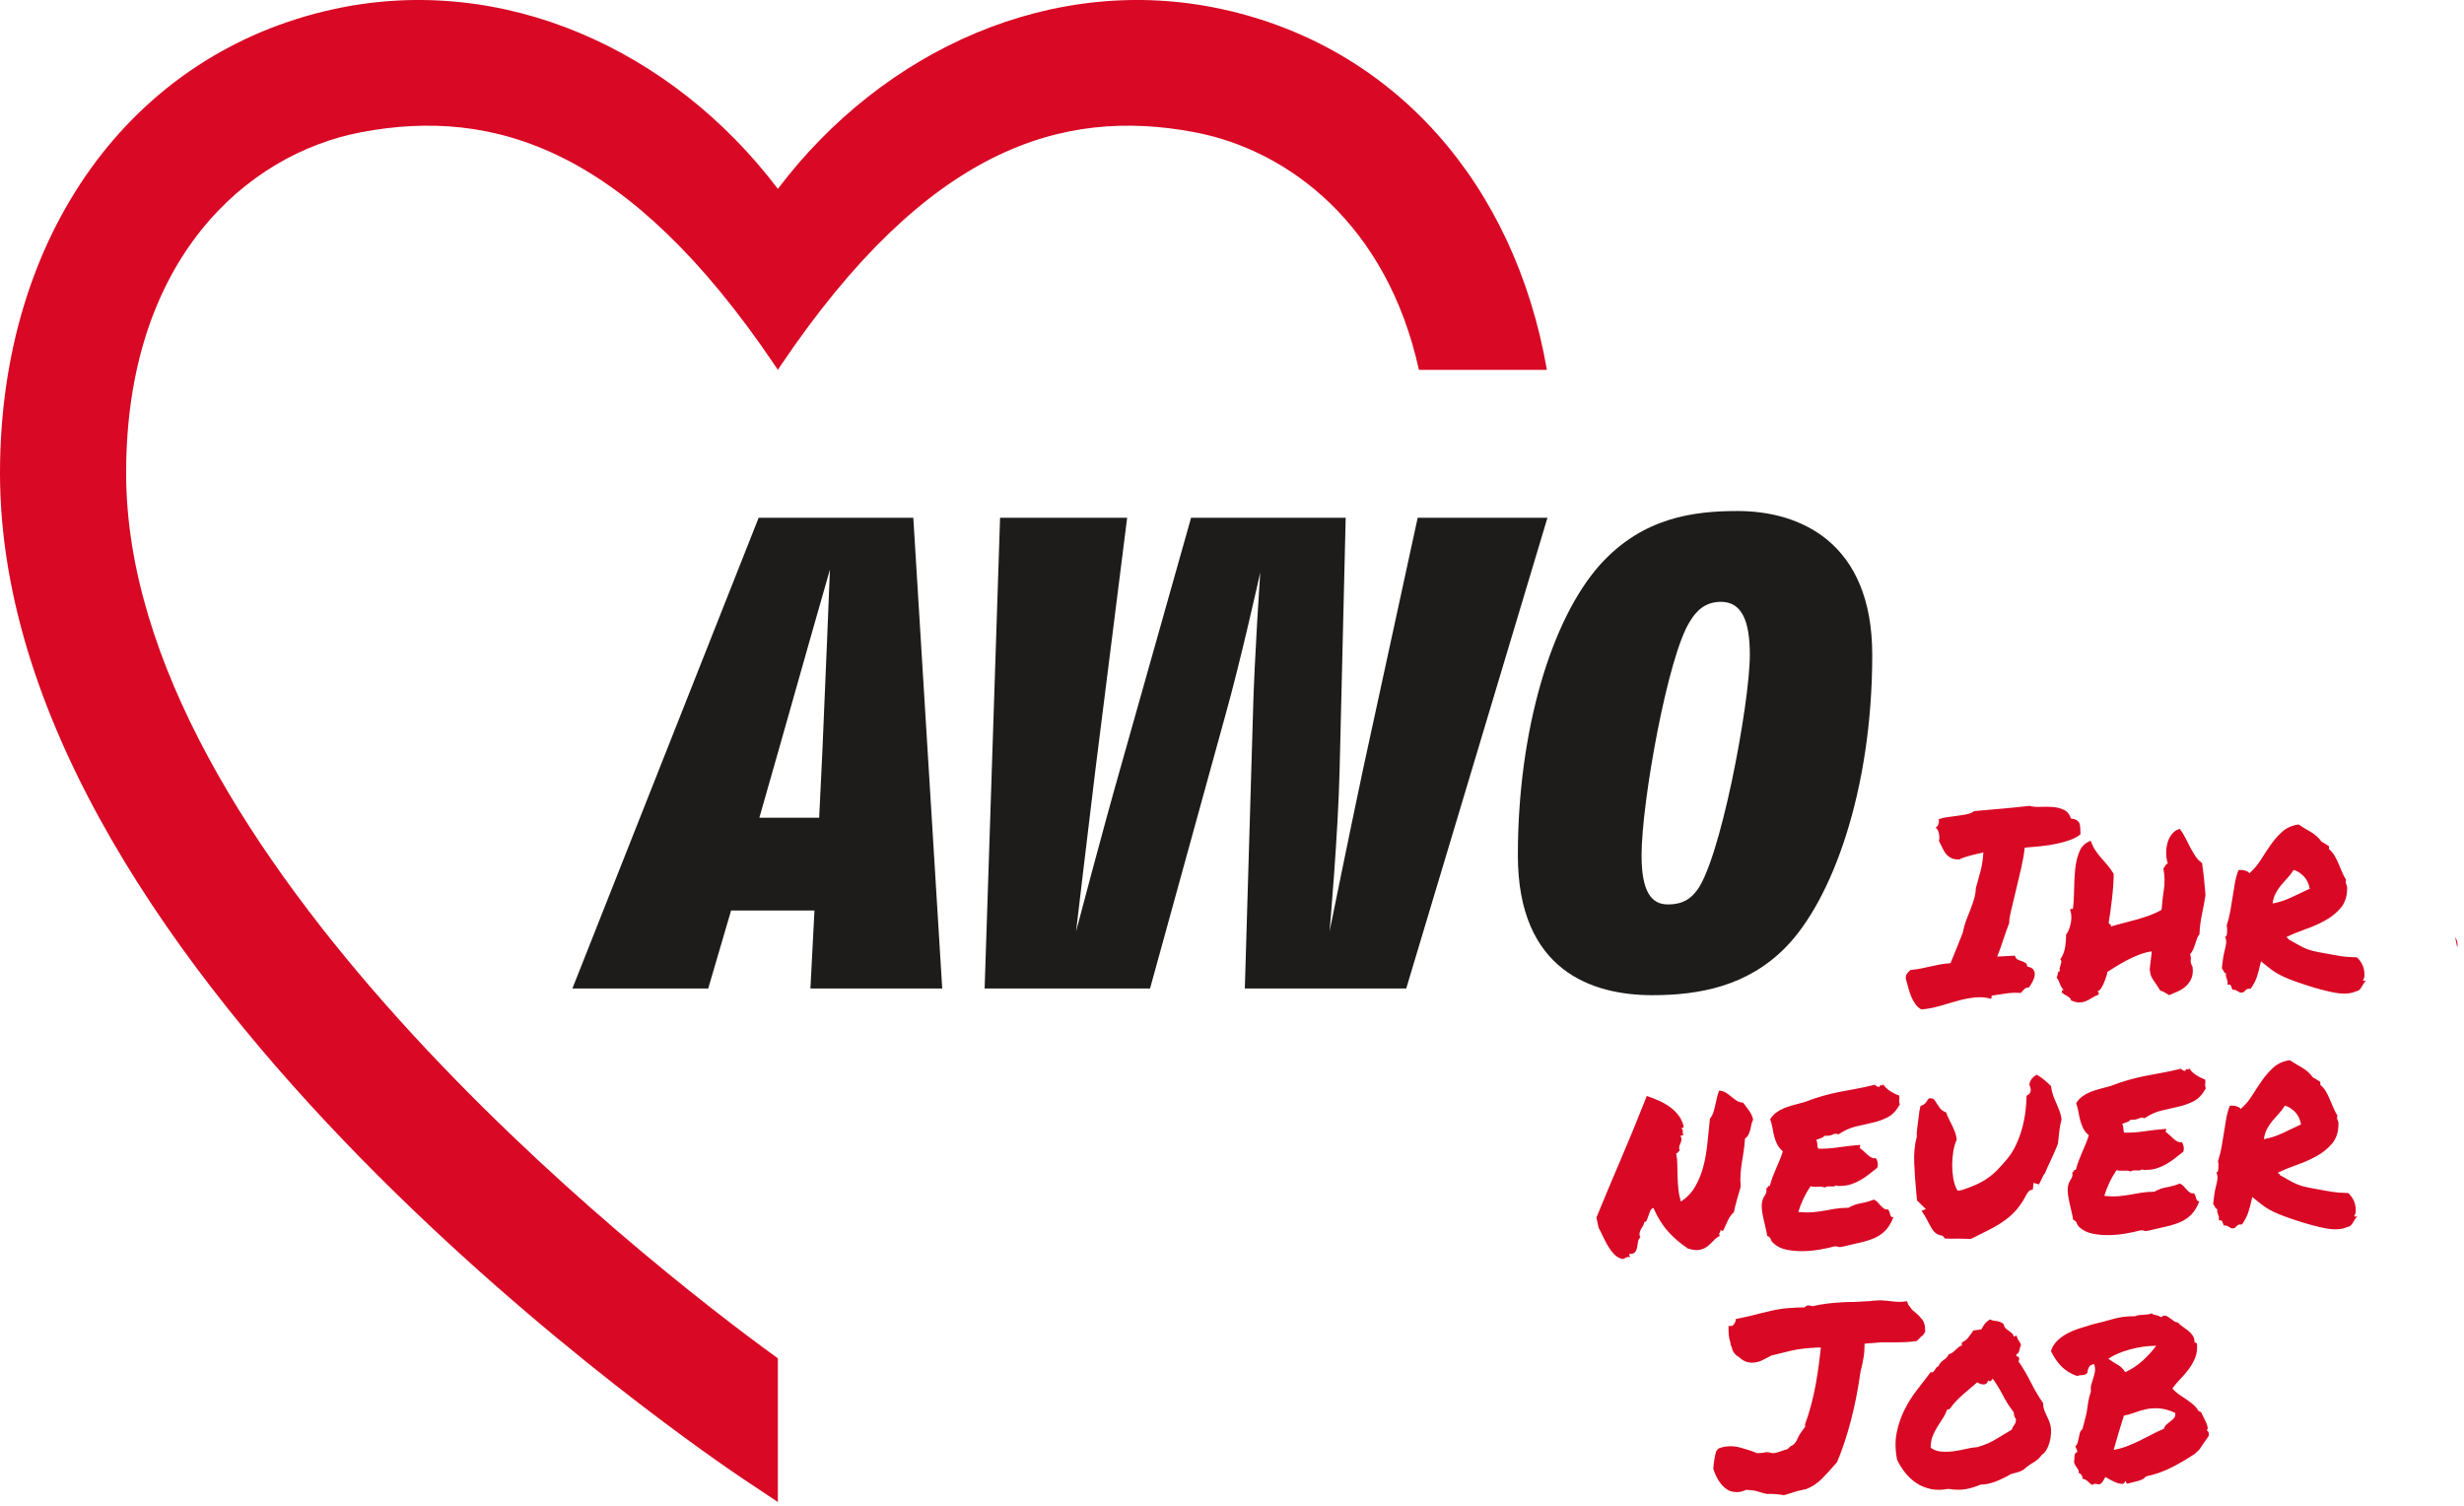
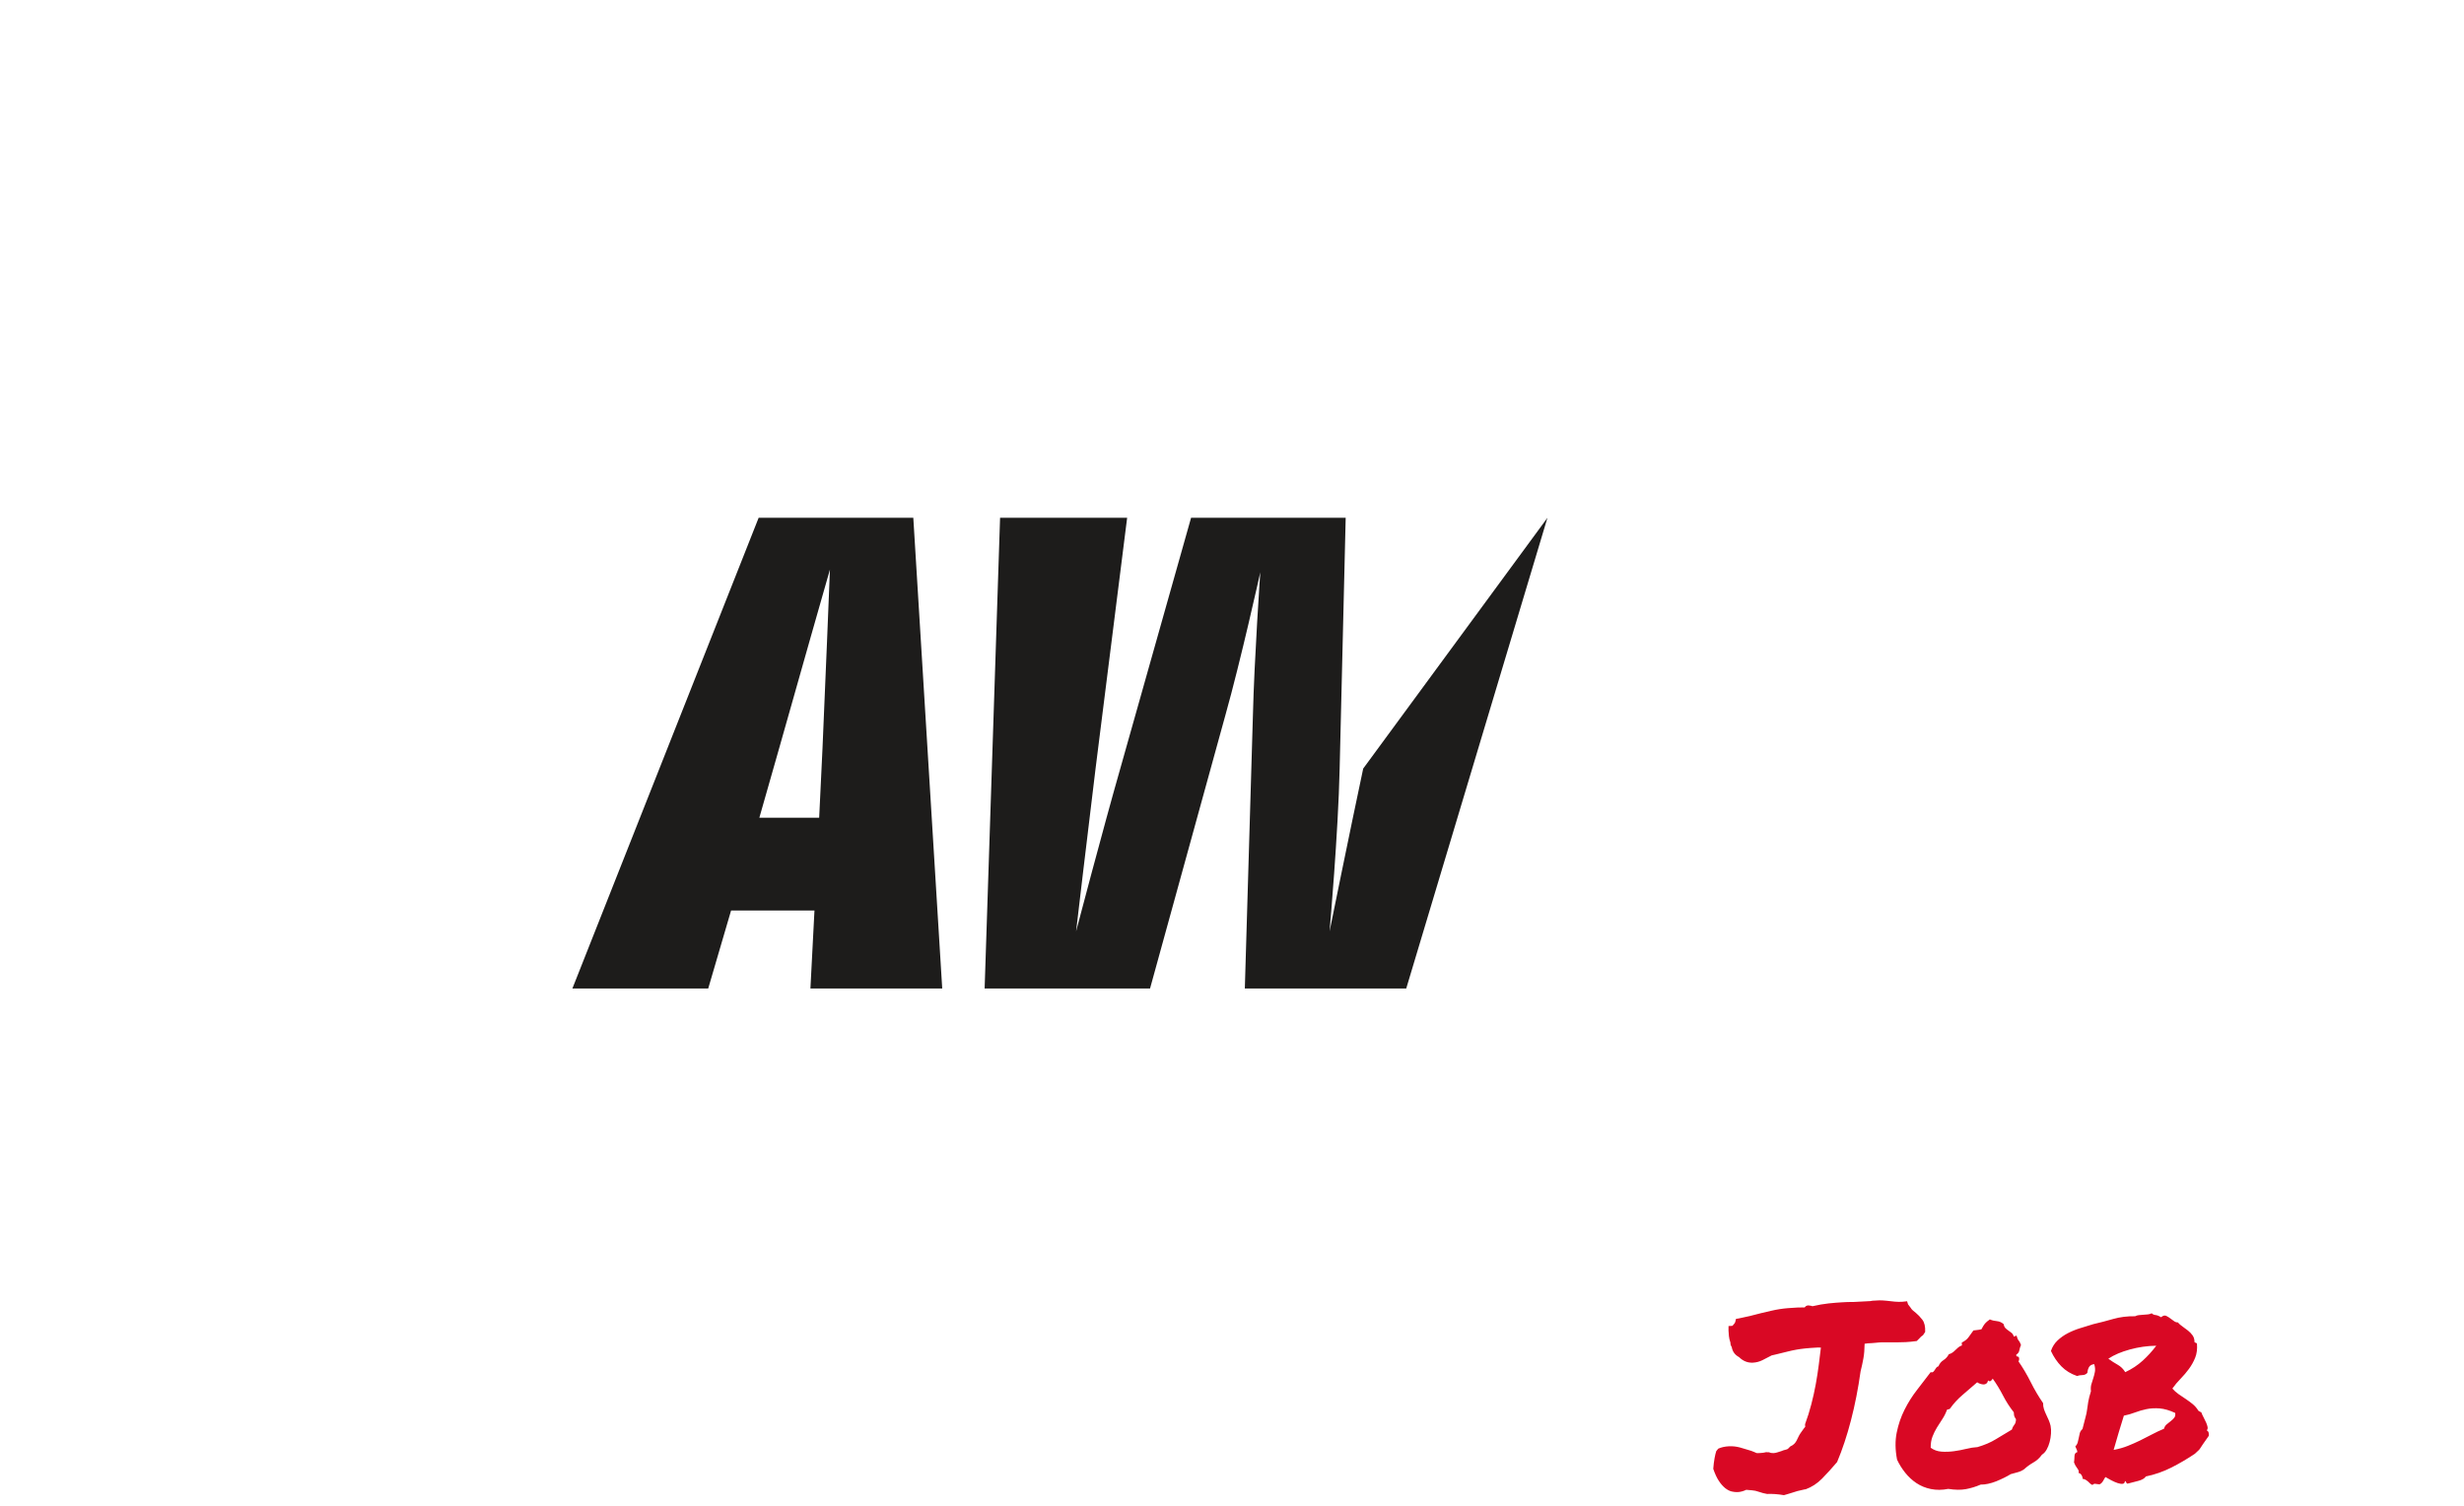
<svg xmlns="http://www.w3.org/2000/svg" width="144px" height="88px" viewBox="0 0 144 88" version="1.1">
  <title>logo</title>
  <desc>Created with Sketch.</desc>
  <defs />
  <g id="Page-1" stroke="none" stroke-width="1" fill="none" fill-rule="evenodd">
    <g id="logo">
-       <path d="M90.404,21.615 C88.513,10.728 81.468,2.71 71.391,0.529 C61.538,-1.606 51.632,2.882 45.459,11.038 C39.288,2.882 29.38,-1.606 19.53,0.529 C7.665,3.099 -0,13.743 -0,27.647 C-0,57.132 41.648,85.237 43.42,86.421 L45.459,87.779 L45.459,79.382 C37.303,73.492 7.371,49.827 7.371,27.647 C7.371,15.155 14.423,9.004 21.089,7.731 C28.919,6.24 36.747,8.717 45.265,21.322 C45.351,21.448 45.459,21.615 45.459,21.615 C45.459,21.615 45.567,21.448 45.653,21.322 C54.17,8.717 62.003,6.24 69.831,7.731 C75.32,8.777 81.064,13.136 82.924,21.615 L90.404,21.615 Z" id="Fill-1" fill="#D90824" />
      <path d="M45.554,43.663 L44.378,47.788 L47.874,47.788 L48.07,43.701 C48.189,41.107 48.503,33.285 48.503,33.285 C48.503,33.285 46.537,40.163 45.554,43.663 L45.554,43.663 Z M47.362,57.77 L47.599,53.21 L42.726,53.21 L41.389,57.77 L33.451,57.77 L44.336,30.261 L53.375,30.261 L55.065,57.77 L47.362,57.77 Z" id="Fill-4" fill="#1D1C1B" />
-       <path d="M82.182,57.77 L72.75,57.77 L73.222,41.813 C73.3,38.551 73.654,33.444 73.654,33.444 C73.654,33.444 72.517,38.589 71.609,41.813 L67.21,57.77 L57.543,57.77 L58.446,30.261 L65.872,30.261 L64.026,44.917 C63.594,48.418 62.888,54.43 62.888,54.43 C62.888,54.43 64.459,48.455 65.481,44.879 L69.608,30.261 L78.644,30.261 L78.291,44.917 C78.213,48.652 77.702,54.43 77.702,54.43 C77.702,54.43 78.881,48.614 79.667,44.917 L82.851,30.261 L90.435,30.261 L82.182,57.77 Z" id="Fill-6" fill="#1D1C1B" />
-       <path d="M100.573,35.172 C99.632,35.172 99.12,35.725 98.765,36.312 C97.469,38.318 95.936,46.886 95.936,49.988 C95.936,52.072 96.485,52.856 97.469,52.856 C98.452,52.856 98.844,52.424 99.08,52.149 C100.496,50.578 102.263,41.107 102.263,38.277 C102.263,36.352 101.831,35.172 100.573,35.172 M104.346,55.373 C102.106,57.651 99.275,58.16 96.565,58.16 C93.067,58.16 88.706,56.746 88.706,49.988 C88.706,42.677 90.669,36.193 93.5,33.013 C96.014,30.223 99.002,29.865 101.557,29.865 C105.133,29.865 109.417,31.637 109.417,38.277 C109.417,46.216 107.059,52.621 104.346,55.373" id="Fill-8" fill="#1D1C1B" />
-       <path d="M113.357,58.792 C113.708,58.687 114.051,58.588 114.388,58.494 C114.724,58.399 115.057,58.334 115.386,58.296 C115.715,58.259 116.04,58.282 116.36,58.367 C116.389,58.345 116.398,58.312 116.385,58.267 C116.372,58.221 116.391,58.193 116.442,58.18 C116.684,58.147 116.947,58.107 117.23,58.062 C117.513,58.017 117.802,58.007 118.099,58.032 C118.166,57.947 118.238,57.869 118.316,57.799 C118.394,57.729 118.479,57.701 118.572,57.717 C118.638,57.621 118.706,57.511 118.776,57.385 C118.846,57.259 118.89,57.137 118.909,57.019 C118.929,56.901 118.91,56.792 118.854,56.693 C118.798,56.595 118.672,56.525 118.476,56.484 C118.471,56.383 118.434,56.311 118.366,56.268 C118.297,56.226 118.222,56.192 118.139,56.166 C118.056,56.139 117.978,56.108 117.905,56.071 C117.832,56.034 117.782,55.96 117.756,55.85 L116.72,55.904 C116.792,55.727 116.852,55.568 116.901,55.428 C116.949,55.288 116.998,55.146 117.047,55.001 C117.095,54.856 117.148,54.7 117.205,54.534 C117.263,54.368 117.336,54.166 117.426,53.927 C117.41,53.826 117.442,53.602 117.521,53.257 C117.599,52.912 117.693,52.52 117.803,52.081 C117.912,51.642 118.018,51.194 118.122,50.735 C118.225,50.277 118.293,49.878 118.326,49.54 C118.631,49.514 118.942,49.485 119.262,49.453 C119.581,49.421 119.886,49.375 120.179,49.313 C120.471,49.252 120.739,49.177 120.984,49.088 C121.229,48.999 121.429,48.889 121.586,48.758 C121.58,48.657 121.577,48.553 121.577,48.446 C121.576,48.339 121.564,48.243 121.539,48.157 C121.514,48.072 121.462,48.001 121.382,47.944 C121.303,47.887 121.187,47.853 121.033,47.84 C120.949,47.59 120.81,47.419 120.617,47.327 C120.423,47.236 120.207,47.181 119.967,47.163 C119.726,47.145 119.487,47.142 119.248,47.154 C119.009,47.167 118.797,47.147 118.611,47.096 C118.125,47.152 117.595,47.205 117.023,47.256 C116.45,47.306 115.9,47.355 115.373,47.403 C115.255,47.491 115.111,47.552 114.939,47.586 C114.768,47.621 114.589,47.651 114.402,47.676 C114.214,47.701 114.025,47.726 113.833,47.751 C113.64,47.777 113.459,47.819 113.289,47.879 C113.323,47.939 113.322,48.028 113.288,48.147 C113.253,48.266 113.196,48.337 113.116,48.362 C113.222,48.438 113.289,48.564 113.319,48.741 C113.349,48.918 113.346,49.053 113.31,49.146 C113.388,49.285 113.456,49.419 113.514,49.548 C113.572,49.678 113.639,49.791 113.715,49.889 C113.792,49.987 113.89,50.068 114.011,50.133 C114.131,50.198 114.293,50.231 114.497,50.23 C114.596,50.174 114.761,50.112 114.992,50.044 C115.222,49.976 115.529,49.901 115.912,49.82 C115.883,50.239 115.828,50.601 115.747,50.905 C115.666,51.21 115.574,51.543 115.471,51.905 C115.462,52.13 115.428,52.343 115.367,52.545 C115.306,52.747 115.236,52.949 115.155,53.152 C115.073,53.355 114.99,53.568 114.905,53.791 C114.82,54.015 114.754,54.255 114.706,54.512 C114.598,54.783 114.486,55.066 114.369,55.362 C114.252,55.659 114.126,55.969 113.99,56.291 C113.777,56.303 113.579,56.326 113.398,56.361 C113.216,56.396 113.035,56.433 112.854,56.473 C112.672,56.513 112.486,56.554 112.295,56.594 C112.103,56.635 111.886,56.667 111.643,56.689 C111.575,56.754 111.512,56.821 111.454,56.89 C111.397,56.96 111.372,57.065 111.379,57.207 C111.429,57.368 111.476,57.536 111.52,57.712 C111.565,57.888 111.62,58.056 111.684,58.215 C111.749,58.375 111.828,58.523 111.922,58.661 C112.015,58.799 112.136,58.909 112.283,58.993 C112.648,58.964 113.006,58.897 113.357,58.792 M128.031,56.113 C128.051,56.005 128.037,55.891 127.99,55.772 C128.057,55.697 128.114,55.61 128.16,55.511 C128.206,55.411 128.246,55.307 128.281,55.199 C128.316,55.09 128.351,54.984 128.387,54.88 C128.422,54.776 128.473,54.682 128.54,54.597 C128.559,54.189 128.607,53.801 128.685,53.436 C128.763,53.07 128.832,52.692 128.893,52.302 C128.866,51.977 128.837,51.658 128.805,51.344 C128.773,51.03 128.734,50.727 128.688,50.433 C128.53,50.319 128.397,50.181 128.292,50.019 C128.187,49.856 128.086,49.683 127.99,49.5 C127.894,49.317 127.8,49.133 127.709,48.949 C127.618,48.766 127.512,48.596 127.392,48.439 C127.211,48.489 127.061,48.586 126.941,48.73 C126.821,48.874 126.734,49.044 126.678,49.24 C126.622,49.437 126.594,49.642 126.595,49.856 C126.596,50.069 126.627,50.272 126.688,50.462 C126.618,50.486 126.57,50.529 126.542,50.592 C126.515,50.654 126.477,50.707 126.428,50.75 C126.511,51.164 126.522,51.571 126.462,51.971 C126.401,52.371 126.356,52.771 126.326,53.17 C126.119,53.293 125.892,53.399 125.648,53.488 C125.403,53.577 125.15,53.659 124.889,53.734 C124.628,53.809 124.367,53.879 124.105,53.943 C123.844,54.008 123.593,54.077 123.352,54.151 C123.379,54.068 123.369,54.023 123.322,54.015 C123.276,54.007 123.246,53.978 123.234,53.928 C123.265,53.753 123.298,53.542 123.331,53.296 C123.363,53.05 123.396,52.794 123.428,52.527 C123.46,52.261 123.484,52 123.501,51.744 C123.518,51.489 123.527,51.264 123.527,51.071 C123.415,50.883 123.297,50.716 123.172,50.57 C123.047,50.423 122.923,50.28 122.798,50.139 C122.674,49.998 122.559,49.848 122.454,49.691 C122.349,49.533 122.26,49.349 122.188,49.139 C121.878,49.247 121.66,49.45 121.533,49.747 C121.405,50.044 121.322,50.384 121.281,50.768 C121.24,51.152 121.217,51.556 121.214,51.979 C121.211,52.402 121.188,52.782 121.144,53.121 C121.041,53.106 120.986,53.124 120.979,53.175 C121.014,53.255 121.037,53.358 121.049,53.485 C121.06,53.611 121.055,53.744 121.031,53.883 C121.008,54.021 120.972,54.158 120.923,54.293 C120.874,54.428 120.816,54.533 120.748,54.608 C120.749,54.822 120.731,55.06 120.694,55.321 C120.657,55.583 120.563,55.83 120.412,56.062 C120.456,56.121 120.474,56.176 120.467,56.227 C120.459,56.278 120.446,56.33 120.429,56.382 C120.411,56.434 120.394,56.491 120.377,56.553 C120.359,56.615 120.363,56.691 120.389,56.781 C120.357,56.752 120.331,56.749 120.312,56.77 C120.293,56.791 120.279,56.823 120.271,56.864 C120.263,56.905 120.253,56.951 120.24,57.003 C120.227,57.054 120.212,57.091 120.192,57.112 C120.292,57.27 120.358,57.401 120.389,57.507 C120.419,57.612 120.494,57.733 120.614,57.869 C120.541,57.833 120.501,57.855 120.495,57.937 C120.489,58.019 120.511,58.053 120.562,58.04 C120.563,58.061 120.584,58.082 120.626,58.105 C120.668,58.129 120.718,58.157 120.776,58.189 C120.833,58.222 120.889,58.26 120.942,58.303 C120.995,58.346 121.023,58.398 121.027,58.459 C121.225,58.55 121.395,58.592 121.537,58.585 C121.68,58.577 121.811,58.548 121.93,58.495 C122.05,58.443 122.163,58.381 122.272,58.31 C122.38,58.238 122.504,58.178 122.644,58.13 C122.662,58.078 122.66,58.037 122.638,58.008 C122.616,57.978 122.599,57.949 122.587,57.919 C122.658,57.915 122.727,57.86 122.793,57.755 C122.858,57.65 122.918,57.532 122.973,57.402 C123.027,57.272 123.071,57.147 123.106,57.028 C123.14,56.909 123.157,56.835 123.155,56.804 C123.283,56.716 123.448,56.611 123.651,56.488 C123.853,56.365 124.07,56.242 124.303,56.118 C124.536,55.993 124.777,55.884 125.027,55.789 C125.277,55.695 125.518,55.631 125.751,55.599 C125.751,55.609 125.747,55.668 125.737,55.775 C125.727,55.883 125.713,55.998 125.694,56.121 C125.675,56.244 125.66,56.357 125.651,56.459 C125.641,56.562 125.636,56.618 125.636,56.628 C125.639,56.873 125.706,57.086 125.838,57.267 C125.97,57.449 126.108,57.658 126.253,57.895 C126.356,57.92 126.447,57.958 126.526,58.01 C126.605,58.062 126.687,58.111 126.771,58.158 C126.94,58.088 127.115,58.013 127.294,57.932 C127.473,57.851 127.63,57.746 127.766,57.617 C127.902,57.487 128.006,57.334 128.078,57.157 C128.15,56.98 128.169,56.761 128.135,56.497 C128.046,56.349 128.011,56.221 128.031,56.113 M132.654,56.597 C132.797,56.711 132.956,56.818 133.129,56.915 C133.302,57.013 133.506,57.11 133.74,57.204 C133.974,57.299 134.278,57.408 134.651,57.531 C135.397,57.777 136.012,57.941 136.495,58.022 C136.978,58.104 137.373,58.076 137.682,57.937 C137.773,57.922 137.842,57.891 137.891,57.842 C137.939,57.794 137.982,57.738 138.02,57.675 C138.057,57.612 138.094,57.549 138.132,57.486 C138.169,57.423 138.218,57.37 138.276,57.326 C138.235,57.318 138.197,57.317 138.162,57.324 C138.126,57.331 138.103,57.319 138.091,57.289 C138.148,57.215 138.179,57.119 138.183,57.002 C138.187,56.885 138.175,56.763 138.149,56.637 C138.121,56.511 138.072,56.387 137.999,56.263 C137.926,56.14 137.842,56.034 137.746,55.948 C137.511,55.94 137.33,55.931 137.202,55.923 C137.074,55.914 136.949,55.901 136.826,55.881 C136.702,55.863 136.566,55.839 136.417,55.811 C136.268,55.783 136.06,55.746 135.792,55.699 C135.525,55.652 135.316,55.609 135.167,55.571 C135.017,55.533 134.877,55.487 134.747,55.433 C134.617,55.378 134.478,55.309 134.331,55.225 C134.184,55.141 133.985,55.03 133.733,54.89 C133.741,54.839 133.727,54.814 133.691,54.816 C133.655,54.818 133.637,54.798 133.635,54.758 C133.962,54.598 134.331,54.446 134.741,54.302 C135.151,54.159 135.535,53.988 135.891,53.791 C136.247,53.595 136.548,53.352 136.793,53.064 C137.037,52.776 137.163,52.408 137.17,51.96 C137.176,51.888 137.173,51.832 137.161,51.792 C137.149,51.752 137.134,51.712 137.117,51.672 C137.099,51.633 137.09,51.595 137.088,51.559 C137.086,51.524 137.094,51.48 137.112,51.428 C137.022,51.28 136.943,51.124 136.873,50.959 C136.803,50.795 136.734,50.631 136.664,50.466 C136.594,50.302 136.517,50.148 136.434,50.005 C136.35,49.861 136.244,49.737 136.116,49.632 L136.107,49.449 C136.022,49.402 135.951,49.358 135.893,49.315 C135.835,49.272 135.764,49.233 135.681,49.196 C135.505,48.951 135.288,48.756 135.031,48.611 C134.774,48.467 134.54,48.324 134.329,48.182 C133.935,48.244 133.614,48.388 133.366,48.615 C133.118,48.841 132.895,49.098 132.696,49.383 C132.497,49.668 132.304,49.961 132.116,50.261 C131.928,50.562 131.707,50.82 131.454,51.037 C131.419,50.968 131.332,50.914 131.193,50.875 C131.053,50.837 130.928,50.83 130.818,50.857 C130.728,51.085 130.659,51.333 130.612,51.601 C130.565,51.868 130.521,52.14 130.479,52.417 C130.438,52.695 130.391,52.975 130.34,53.257 C130.288,53.54 130.219,53.816 130.131,54.086 C130.144,54.136 130.153,54.199 130.156,54.275 C130.16,54.352 130.159,54.428 130.153,54.505 C130.147,54.581 130.135,54.643 130.117,54.69 C130.099,54.737 130.069,54.746 130.027,54.718 C130.096,54.867 130.119,55.013 130.096,55.157 C130.073,55.301 130.042,55.445 130.004,55.59 C129.966,55.734 129.935,55.889 129.914,56.053 C129.892,56.217 129.87,56.391 129.849,56.576 C129.893,56.645 129.933,56.714 129.967,56.783 C130.001,56.853 130.044,56.886 130.095,56.884 C130.078,56.956 130.076,57.014 130.089,57.06 C130.101,57.105 130.116,57.15 130.134,57.195 C130.151,57.24 130.167,57.29 130.18,57.345 C130.193,57.4 130.191,57.469 130.175,57.552 C130.286,57.525 130.356,57.547 130.385,57.617 C130.414,57.687 130.441,57.762 130.466,57.842 C130.557,57.837 130.626,57.846 130.673,57.869 C130.72,57.892 130.76,57.916 130.792,57.939 C130.823,57.963 130.86,57.984 130.902,58.002 C130.943,58.02 131.01,58.017 131.1,57.992 C131.159,57.948 131.212,57.899 131.26,57.846 C131.308,57.793 131.399,57.773 131.532,57.786 C131.693,57.554 131.811,57.331 131.887,57.118 C131.962,56.905 132.045,56.593 132.136,56.181 C132.337,56.343 132.51,56.482 132.654,56.597 M134.617,51.192 C134.804,51.376 134.927,51.624 134.984,51.937 C134.646,52.097 134.288,52.266 133.911,52.444 C133.533,52.622 133.167,52.74 132.814,52.799 C132.843,52.574 132.904,52.374 132.997,52.201 C133.089,52.029 133.195,51.87 133.315,51.726 C133.435,51.583 133.56,51.441 133.69,51.302 C133.821,51.163 133.937,51.009 134.041,50.84 C134.237,50.891 134.429,51.009 134.617,51.192 M143.484,54.776 C143.538,54.845 143.579,54.932 143.604,55.037 C143.63,55.143 143.631,55.252 143.606,55.366" id="Fill-10" fill="#D90824" />
-       <path d="M93.421,71.744 C93.5,71.883 93.582,72.046 93.668,72.235 C93.755,72.424 93.851,72.61 93.957,72.793 C94.064,72.976 94.184,73.14 94.319,73.286 C94.454,73.432 94.62,73.53 94.816,73.581 C94.897,73.566 94.964,73.54 95.018,73.501 C95.072,73.463 95.155,73.451 95.268,73.465 C95.255,73.405 95.238,73.37 95.217,73.361 C95.196,73.352 95.2,73.326 95.228,73.284 C95.391,73.286 95.501,73.249 95.559,73.175 C95.616,73.101 95.654,73.012 95.675,72.909 C95.694,72.807 95.712,72.699 95.726,72.586 C95.741,72.473 95.787,72.384 95.865,72.319 C95.819,72.219 95.804,72.131 95.821,72.054 C95.837,71.976 95.864,71.904 95.901,71.836 C95.938,71.767 95.978,71.702 96.02,71.638 C96.063,71.575 96.087,71.503 96.093,71.421 C96.164,71.417 96.215,71.376 96.247,71.298 C96.279,71.22 96.31,71.134 96.341,71.041 C96.371,70.948 96.405,70.857 96.441,70.768 C96.477,70.68 96.54,70.623 96.631,70.598 C96.862,71.136 97.149,71.594 97.489,71.974 C97.83,72.353 98.217,72.684 98.649,72.967 C98.939,73.054 99.172,73.077 99.348,73.038 C99.524,72.998 99.673,72.929 99.796,72.831 C99.918,72.733 100.032,72.625 100.138,72.507 C100.243,72.39 100.366,72.297 100.505,72.228 C100.482,72.179 100.472,72.138 100.476,72.108 C100.479,72.077 100.488,72.054 100.503,72.037 C100.517,72.021 100.529,72.003 100.538,71.982 C100.547,71.961 100.545,71.931 100.533,71.891 C100.595,71.898 100.631,71.911 100.642,71.931 C100.653,71.951 100.678,71.939 100.717,71.896 C100.809,71.708 100.896,71.52 100.977,71.333 C101.059,71.145 101.178,70.981 101.334,70.84 C101.373,70.624 101.432,70.382 101.509,70.113 C101.587,69.844 101.66,69.591 101.729,69.353 C101.705,69.079 101.702,68.827 101.72,68.597 C101.739,68.367 101.765,68.144 101.8,67.928 C101.834,67.713 101.869,67.495 101.903,67.274 C101.937,67.053 101.963,66.81 101.979,66.544 C102.068,66.478 102.135,66.401 102.181,66.312 C102.227,66.223 102.263,66.127 102.288,66.024 C102.313,65.921 102.336,65.817 102.356,65.714 C102.376,65.612 102.409,65.518 102.456,65.434 C102.416,65.253 102.341,65.084 102.231,64.927 C102.121,64.769 102,64.608 101.869,64.441 C101.716,64.429 101.586,64.387 101.481,64.317 C101.375,64.246 101.274,64.17 101.178,64.088 C101.082,64.007 100.979,63.93 100.868,63.86 C100.758,63.789 100.626,63.748 100.472,63.735 C100.418,63.86 100.374,63.998 100.341,64.147 C100.308,64.297 100.275,64.446 100.242,64.595 C100.209,64.745 100.171,64.887 100.127,65.021 C100.083,65.156 100.018,65.272 99.932,65.368 C99.876,65.87 99.826,66.362 99.78,66.843 C99.733,67.324 99.653,67.776 99.538,68.2 C99.422,68.624 99.264,69.009 99.063,69.355 C98.862,69.702 98.585,69.991 98.23,70.224 C98.156,69.963 98.106,69.708 98.083,69.46 C98.06,69.212 98.045,68.973 98.038,68.744 C98.031,68.515 98.027,68.289 98.026,68.065 C98.024,67.841 98.002,67.618 97.96,67.396 C97.991,67.405 98.014,67.401 98.028,67.385 C98.043,67.369 98.054,67.353 98.064,67.337 C98.073,67.322 98.085,67.306 98.1,67.29 C98.114,67.274 98.136,67.265 98.167,67.263 C98.131,67.163 98.121,67.08 98.138,67.013 C98.155,66.946 98.178,66.883 98.205,66.826 C98.233,66.768 98.252,66.704 98.264,66.632 C98.275,66.56 98.258,66.469 98.211,66.359 C98.263,66.377 98.296,66.376 98.31,66.354 C98.324,66.333 98.352,66.327 98.393,66.335 C98.36,66.275 98.342,66.228 98.34,66.192 C98.338,66.157 98.339,66.129 98.343,66.108 C98.347,66.088 98.346,66.067 98.34,66.047 C98.334,66.027 98.309,65.993 98.266,65.944 C98.284,65.913 98.307,65.904 98.333,65.918 C98.359,65.932 98.381,65.907 98.398,65.845 C98.345,65.604 98.247,65.387 98.104,65.196 C97.962,65.005 97.793,64.838 97.597,64.696 C97.401,64.553 97.186,64.43 96.951,64.325 C96.716,64.22 96.48,64.128 96.241,64.049 C95.774,65.245 95.278,66.457 94.751,67.687 C94.225,68.916 93.741,70.072 93.298,71.155 M110.446,63.755 C110.282,63.647 110.145,63.509 110.035,63.341 C110.05,63.432 110.028,63.461 109.971,63.429 C109.913,63.396 109.866,63.426 109.83,63.52 C109.749,63.524 109.66,63.483 109.564,63.396 C109.142,63.5 108.764,63.581 108.431,63.639 C108.098,63.697 107.777,63.757 107.47,63.819 C107.163,63.881 106.851,63.956 106.535,64.044 C106.218,64.132 105.86,64.253 105.461,64.406 C105.24,64.468 105.029,64.525 104.828,64.577 C104.627,64.628 104.442,64.688 104.273,64.758 C104.103,64.828 103.947,64.916 103.805,65.02 C103.663,65.124 103.545,65.255 103.451,65.413 C103.511,65.583 103.556,65.751 103.585,65.917 C103.614,66.084 103.648,66.245 103.687,66.401 C103.725,66.557 103.782,66.712 103.856,66.866 C103.93,67.02 104.042,67.159 104.191,67.284 C104.13,67.48 104.066,67.659 103.998,67.821 C103.93,67.982 103.862,68.141 103.794,68.298 C103.725,68.454 103.66,68.615 103.597,68.781 C103.535,68.948 103.478,69.124 103.426,69.31 C103.355,69.304 103.315,69.323 103.307,69.37 C103.3,69.416 103.271,69.445 103.22,69.458 C103.258,69.599 103.232,69.733 103.142,69.859 C103.052,69.986 102.996,70.127 102.973,70.281 C102.95,70.425 102.951,70.583 102.975,70.754 C102.999,70.926 103.031,71.1 103.071,71.276 C103.111,71.453 103.15,71.621 103.189,71.782 C103.228,71.943 103.256,72.089 103.273,72.221 C103.388,72.266 103.46,72.336 103.491,72.431 C103.521,72.526 103.579,72.607 103.664,72.674 C103.867,72.857 104.123,72.978 104.432,73.039 C104.74,73.099 105.063,73.125 105.398,73.118 C105.734,73.11 106.063,73.078 106.386,73.02 C106.709,72.962 106.986,72.902 107.217,72.839 C107.298,72.835 107.37,72.844 107.432,72.866 C107.495,72.888 107.571,72.887 107.661,72.862 C108.033,72.771 108.373,72.692 108.68,72.625 C108.987,72.558 109.265,72.472 109.515,72.367 C109.764,72.263 109.983,72.116 110.172,71.928 C110.36,71.74 110.522,71.474 110.657,71.131 C110.596,71.144 110.552,71.134 110.525,71.1 C110.498,71.066 110.478,71.023 110.465,70.973 C110.452,70.923 110.437,70.87 110.419,70.815 C110.401,70.76 110.37,70.713 110.327,70.675 C110.237,70.69 110.159,70.673 110.096,70.626 C110.032,70.578 109.97,70.523 109.911,70.46 C109.852,70.397 109.79,70.328 109.725,70.255 C109.66,70.183 109.586,70.133 109.503,70.107 C109.274,70.2 109.02,70.272 108.743,70.322 C108.465,70.373 108.228,70.459 108.031,70.581 C107.705,70.588 107.436,70.61 107.224,70.646 C107.012,70.683 106.805,70.719 106.604,70.755 C106.402,70.791 106.187,70.82 105.959,70.842 C105.731,70.865 105.443,70.859 105.095,70.827 C105.182,70.547 105.285,70.282 105.405,70.031 C105.524,69.78 105.659,69.544 105.811,69.322 C105.935,69.357 106.075,69.367 106.232,69.354 C106.389,69.341 106.525,69.356 106.64,69.401 C106.718,69.346 106.832,69.325 106.98,69.338 C107.128,69.35 107.242,69.329 107.321,69.274 C107.363,69.302 107.397,69.316 107.422,69.314 C107.447,69.313 107.485,69.311 107.536,69.308 C107.781,69.306 108,69.271 108.195,69.205 C108.391,69.139 108.575,69.055 108.748,68.955 C108.92,68.854 109.085,68.741 109.242,68.615 C109.398,68.49 109.555,68.368 109.711,68.247 C109.746,68.144 109.754,68.044 109.734,67.948 C109.713,67.852 109.681,67.765 109.636,67.686 C109.535,67.701 109.445,67.688 109.367,67.646 C109.288,67.605 109.211,67.55 109.136,67.483 C109.062,67.416 108.987,67.345 108.912,67.273 C108.836,67.201 108.762,67.141 108.688,67.094 C108.676,67.054 108.679,67.025 108.699,67.009 C108.719,66.993 108.722,66.96 108.709,66.909 C108.293,66.941 107.87,66.989 107.441,67.052 C107.011,67.116 106.618,67.141 106.261,67.129 C106.227,67.07 106.21,66.992 106.21,66.895 C106.21,66.798 106.188,66.705 106.142,66.616 C106.232,66.581 106.322,66.548 106.412,66.518 C106.502,66.488 106.576,66.441 106.634,66.376 C106.838,66.386 106.992,66.363 107.096,66.306 C107.2,66.25 107.32,66.244 107.454,66.288 C107.779,66.067 108.11,65.917 108.447,65.838 C108.784,65.76 109.113,65.684 109.436,65.611 C109.758,65.538 110.055,65.431 110.328,65.289 C110.6,65.147 110.834,64.898 111.03,64.542 C111.005,64.472 110.993,64.419 110.991,64.383 C110.989,64.348 110.99,64.315 110.993,64.284 C110.997,64.253 111,64.22 111.003,64.184 C111.006,64.148 111.001,64.095 110.987,64.025 C110.79,63.953 110.609,63.864 110.446,63.755 M119.483,63.121 C119.35,63.006 119.199,62.902 119.032,62.808 C118.813,62.922 118.679,63.077 118.628,63.273 C118.592,63.356 118.595,63.427 118.639,63.486 L118.679,63.652 C118.688,63.835 118.608,63.961 118.439,64.031 C118.433,64.317 118.411,64.621 118.372,64.944 C118.333,65.267 118.268,65.594 118.179,65.924 C118.089,66.255 117.973,66.574 117.832,66.882 C117.69,67.19 117.519,67.466 117.318,67.711 C117.117,67.956 116.924,68.172 116.74,68.36 C116.557,68.548 116.362,68.714 116.155,68.857 C115.949,69 115.724,69.126 115.48,69.236 C115.236,69.346 114.964,69.449 114.664,69.546 L114.406,69.59 L114.304,69.397 C114.235,69.238 114.181,69.039 114.143,68.802 C114.105,68.564 114.087,68.316 114.089,68.056 C114.091,67.796 114.113,67.538 114.155,67.281 C114.198,67.024 114.265,66.796 114.356,66.598 C114.337,66.426 114.29,66.248 114.214,66.063 C114.138,65.879 114.055,65.702 113.964,65.534 C113.918,65.435 113.875,65.343 113.835,65.258 C113.795,65.174 113.763,65.091 113.738,65.011 C113.583,64.958 113.464,64.878 113.382,64.77 C113.3,64.662 113.231,64.564 113.176,64.475 C113.119,64.366 113.064,64.288 113.01,64.239 C112.957,64.191 112.859,64.176 112.718,64.194 C112.671,64.267 112.614,64.349 112.547,64.439 C112.481,64.529 112.377,64.593 112.237,64.631 C112.186,64.828 112.151,65.038 112.132,65.263 C112.119,65.396 112.101,65.537 112.078,65.686 C112.055,65.835 112.034,66.022 112.016,66.247 L112.024,66.415 C111.896,66.88 111.845,67.405 111.87,67.989 C111.896,68.573 111.942,69.215 112.009,69.914 L112.037,70.157 C112.059,70.187 112.086,70.213 112.118,70.237 C112.15,70.261 112.176,70.287 112.198,70.317 L112.553,70.665 L112.298,70.755 C112.364,70.853 112.425,70.949 112.481,71.043 C112.537,71.137 112.593,71.238 112.65,71.347 C112.74,71.526 112.833,71.692 112.928,71.845 C113.022,71.998 113.158,72.11 113.335,72.182 C113.386,72.18 113.443,72.192 113.505,72.219 C113.568,72.247 113.616,72.3 113.651,72.38 C113.937,72.395 114.176,72.398 114.37,72.388 C114.482,72.392 114.601,72.394 114.729,72.392 C114.856,72.391 115.006,72.395 115.18,72.406 C115.597,72.201 115.972,72.014 116.304,71.843 C116.636,71.673 116.933,71.492 117.192,71.3 C117.452,71.109 117.683,70.893 117.884,70.653 C118.086,70.413 118.274,70.121 118.449,69.775 L118.592,69.585 L118.802,69.512 L118.843,69.128 L119.154,69.219 C119.173,69.198 119.196,69.156 119.223,69.093 C119.251,69.031 119.274,68.984 119.292,68.952 C119.329,68.879 119.364,68.808 119.396,68.74 C119.428,68.672 119.468,68.612 119.516,68.558 C119.597,68.35 119.706,68.105 119.844,67.823 C119.982,67.541 120.123,67.218 120.267,66.854 C120.295,66.608 120.321,66.372 120.345,66.147 C120.368,65.922 120.414,65.675 120.482,65.406 C120.451,65.214 120.41,65.051 120.357,64.916 C120.304,64.781 120.248,64.644 120.19,64.505 C120.121,64.356 120.057,64.201 119.998,64.041 C119.938,63.882 119.893,63.69 119.861,63.468 C119.742,63.352 119.617,63.236 119.483,63.121 M128.328,62.818 C128.165,62.709 128.027,62.571 127.917,62.404 C127.932,62.495 127.91,62.524 127.853,62.491 C127.795,62.459 127.748,62.489 127.712,62.583 C127.631,62.587 127.542,62.546 127.446,62.459 C127.024,62.563 126.646,62.644 126.313,62.702 C125.98,62.76 125.66,62.82 125.352,62.882 C125.045,62.944 124.733,63.019 124.417,63.107 C124.101,63.195 123.743,63.315 123.343,63.469 C123.123,63.531 122.912,63.588 122.711,63.639 C122.51,63.691 122.324,63.751 122.155,63.821 C121.985,63.891 121.829,63.978 121.687,64.083 C121.545,64.187 121.427,64.318 121.334,64.475 C121.393,64.646 121.438,64.814 121.467,64.98 C121.496,65.147 121.53,65.308 121.569,65.464 C121.608,65.62 121.664,65.775 121.738,65.929 C121.812,66.083 121.924,66.222 122.073,66.346 C122.012,66.543 121.948,66.722 121.88,66.884 C121.812,67.045 121.744,67.204 121.676,67.36 C121.608,67.517 121.542,67.678 121.48,67.844 C121.417,68.011 121.36,68.187 121.309,68.373 C121.237,68.366 121.197,68.386 121.19,68.432 C121.182,68.479 121.153,68.508 121.103,68.521 C121.141,68.662 121.114,68.795 121.024,68.922 C120.934,69.049 120.878,69.19 120.855,69.344 C120.832,69.488 120.833,69.645 120.857,69.817 C120.882,69.989 120.914,70.163 120.953,70.339 C120.993,70.516 121.033,70.684 121.072,70.845 C121.111,71.006 121.139,71.152 121.156,71.284 C121.27,71.329 121.342,71.399 121.373,71.494 C121.403,71.589 121.461,71.67 121.546,71.737 C121.749,71.92 122.005,72.041 122.314,72.101 C122.623,72.162 122.945,72.188 123.281,72.181 C123.616,72.173 123.945,72.14 124.269,72.083 C124.591,72.025 124.868,71.965 125.099,71.902 C125.181,71.898 125.252,71.907 125.315,71.929 C125.377,71.951 125.453,71.949 125.544,71.924 C125.916,71.834 126.255,71.755 126.562,71.688 C126.87,71.621 127.148,71.535 127.397,71.43 C127.646,71.325 127.865,71.179 128.054,70.991 C128.243,70.803 128.404,70.537 128.539,70.194 C128.479,70.207 128.435,70.197 128.408,70.163 C128.38,70.128 128.36,70.086 128.347,70.036 C128.335,69.986 128.319,69.933 128.301,69.878 C128.283,69.823 128.252,69.776 128.21,69.737 C128.119,69.752 128.042,69.736 127.978,69.688 C127.914,69.641 127.853,69.586 127.793,69.522 C127.734,69.459 127.672,69.391 127.607,69.318 C127.542,69.245 127.468,69.196 127.385,69.17 C127.156,69.263 126.903,69.335 126.625,69.385 C126.348,69.435 126.11,69.522 125.913,69.644 C125.587,69.651 125.319,69.673 125.107,69.709 C124.895,69.746 124.688,69.782 124.486,69.818 C124.284,69.854 124.069,69.883 123.841,69.905 C123.613,69.928 123.325,69.922 122.977,69.889 C123.064,69.61 123.168,69.345 123.287,69.094 C123.406,68.843 123.541,68.607 123.693,68.385 C123.817,68.42 123.957,68.43 124.115,68.417 C124.272,68.403 124.407,68.419 124.522,68.464 C124.6,68.409 124.714,68.388 124.862,68.4 C125.011,68.413 125.124,68.392 125.203,68.337 C125.245,68.365 125.279,68.379 125.304,68.377 C125.329,68.376 125.368,68.374 125.419,68.371 C125.663,68.369 125.883,68.334 126.078,68.268 C126.273,68.202 126.457,68.118 126.63,68.017 C126.803,67.917 126.967,67.804 127.124,67.678 C127.28,67.553 127.437,67.43 127.594,67.31 C127.629,67.206 127.636,67.107 127.616,67.011 C127.596,66.915 127.563,66.828 127.518,66.749 C127.417,66.764 127.327,66.751 127.249,66.709 C127.17,66.668 127.093,66.613 127.019,66.546 C126.944,66.478 126.869,66.408 126.794,66.336 C126.719,66.263 126.644,66.204 126.571,66.157 C126.558,66.117 126.562,66.088 126.581,66.072 C126.601,66.056 126.604,66.023 126.591,65.972 C126.175,66.004 125.753,66.052 125.323,66.115 C124.893,66.178 124.5,66.204 124.143,66.192 C124.109,66.133 124.093,66.055 124.093,65.958 C124.093,65.861 124.07,65.768 124.025,65.679 C124.114,65.644 124.204,65.611 124.294,65.581 C124.385,65.551 124.458,65.503 124.516,65.439 C124.72,65.449 124.875,65.426 124.979,65.369 C125.083,65.313 125.202,65.307 125.337,65.35 C125.661,65.13 125.992,64.98 126.329,64.901 C126.666,64.822 126.996,64.747 127.318,64.674 C127.64,64.601 127.937,64.494 128.21,64.352 C128.483,64.21 128.717,63.961 128.912,63.605 C128.888,63.535 128.875,63.482 128.873,63.446 C128.871,63.411 128.872,63.378 128.875,63.347 C128.879,63.316 128.882,63.283 128.885,63.247 C128.889,63.211 128.883,63.158 128.869,63.087 C128.672,63.016 128.492,62.926 128.328,62.818 M132.146,70.371 C132.289,70.486 132.448,70.592 132.621,70.69 C132.794,70.788 132.998,70.884 133.232,70.979 C133.466,71.074 133.77,71.183 134.143,71.306 C134.889,71.552 135.504,71.716 135.987,71.797 C136.47,71.879 136.865,71.851 137.174,71.712 C137.265,71.697 137.334,71.666 137.383,71.617 C137.431,71.569 137.474,71.513 137.512,71.45 C137.549,71.387 137.586,71.324 137.624,71.261 C137.661,71.198 137.71,71.144 137.768,71.1 C137.727,71.093 137.689,71.092 137.654,71.099 C137.618,71.106 137.595,71.094 137.583,71.064 C137.64,70.99 137.671,70.894 137.675,70.777 C137.679,70.66 137.668,70.538 137.641,70.412 C137.614,70.286 137.564,70.162 137.491,70.038 C137.418,69.914 137.334,69.809 137.238,69.723 C137.003,69.715 136.822,69.706 136.694,69.698 C136.566,69.689 136.441,69.675 136.318,69.656 C136.194,69.637 136.058,69.614 135.909,69.586 C135.76,69.558 135.552,69.521 135.284,69.474 C135.017,69.427 134.808,69.384 134.659,69.346 C134.509,69.308 134.369,69.262 134.239,69.208 C134.109,69.153 133.97,69.084 133.823,69 C133.676,68.916 133.477,68.804 133.225,68.665 C133.233,68.614 133.219,68.589 133.183,68.591 C133.148,68.593 133.129,68.573 133.127,68.533 C133.454,68.373 133.823,68.221 134.233,68.077 C134.643,67.934 135.027,67.763 135.383,67.566 C135.739,67.37 136.04,67.127 136.285,66.839 C136.529,66.551 136.655,66.183 136.662,65.735 C136.668,65.663 136.665,65.607 136.653,65.567 C136.641,65.527 136.626,65.487 136.609,65.447 C136.592,65.407 136.582,65.37 136.58,65.334 C136.578,65.299 136.586,65.255 136.604,65.203 C136.514,65.055 136.435,64.899 136.365,64.734 C136.296,64.57 136.226,64.405 136.156,64.241 C136.086,64.077 136.01,63.923 135.926,63.779 C135.842,63.636 135.736,63.512 135.608,63.406 L135.599,63.224 C135.514,63.177 135.443,63.132 135.385,63.09 C135.327,63.047 135.256,63.007 135.173,62.971 C134.997,62.726 134.78,62.531 134.523,62.386 C134.266,62.242 134.032,62.099 133.821,61.957 C133.427,62.018 133.106,62.163 132.858,62.389 C132.61,62.616 132.387,62.872 132.188,63.158 C131.989,63.443 131.796,63.736 131.608,64.036 C131.42,64.336 131.199,64.595 130.946,64.812 C130.911,64.743 130.824,64.688 130.685,64.65 C130.545,64.611 130.42,64.605 130.31,64.631 C130.22,64.86 130.151,65.108 130.104,65.376 C130.057,65.643 130.013,65.915 129.971,66.192 C129.93,66.469 129.883,66.749 129.832,67.032 C129.78,67.315 129.711,67.591 129.623,67.861 C129.636,67.911 129.645,67.974 129.649,68.05 C129.653,68.126 129.651,68.203 129.645,68.28 C129.639,68.356 129.627,68.418 129.609,68.465 C129.591,68.512 129.561,68.521 129.519,68.492 C129.588,68.642 129.611,68.788 129.588,68.932 C129.565,69.076 129.534,69.22 129.496,69.364 C129.458,69.509 129.428,69.664 129.406,69.828 C129.384,69.992 129.362,70.166 129.341,70.35 C129.385,70.419 129.425,70.489 129.459,70.558 C129.493,70.628 129.536,70.661 129.587,70.658 C129.57,70.731 129.568,70.789 129.581,70.834 C129.593,70.88 129.608,70.925 129.626,70.97 C129.643,71.014 129.659,71.065 129.672,71.12 C129.685,71.175 129.683,71.244 129.667,71.326 C129.778,71.3 129.848,71.322 129.877,71.392 C129.906,71.462 129.933,71.537 129.958,71.617 C130.049,71.612 130.118,71.621 130.165,71.644 C130.212,71.667 130.252,71.69 130.284,71.714 C130.315,71.738 130.352,71.759 130.394,71.777 C130.435,71.795 130.502,71.792 130.592,71.767 C130.651,71.723 130.704,71.674 130.752,71.621 C130.8,71.568 130.891,71.548 131.024,71.561 C131.185,71.328 131.303,71.106 131.379,70.893 C131.454,70.68 131.537,70.368 131.628,69.956 C131.83,70.118 132.002,70.257 132.146,70.371 M134.109,64.967 C134.296,65.151 134.419,65.399 134.476,65.712 C134.138,65.872 133.78,66.041 133.403,66.219 C133.025,66.397 132.659,66.515 132.306,66.574 C132.335,66.349 132.396,66.149 132.489,65.976 C132.581,65.803 132.687,65.645 132.807,65.501 C132.927,65.357 133.052,65.216 133.182,65.077 C133.313,64.938 133.429,64.784 133.533,64.615 C133.729,64.666 133.921,64.784 134.109,64.967" id="Fill-12" fill="#D90824" />
+       <path d="M82.182,57.77 L72.75,57.77 L73.222,41.813 C73.3,38.551 73.654,33.444 73.654,33.444 C73.654,33.444 72.517,38.589 71.609,41.813 L67.21,57.77 L57.543,57.77 L58.446,30.261 L65.872,30.261 L64.026,44.917 C63.594,48.418 62.888,54.43 62.888,54.43 C62.888,54.43 64.459,48.455 65.481,44.879 L69.608,30.261 L78.644,30.261 L78.291,44.917 C78.213,48.652 77.702,54.43 77.702,54.43 C77.702,54.43 78.881,48.614 79.667,44.917 L90.435,30.261 L82.182,57.77 Z" id="Fill-6" fill="#1D1C1B" />
      <path d="M105.521,87.038 C105.881,86.907 106.201,86.699 106.481,86.415 C106.762,86.13 107.055,85.807 107.363,85.444 C107.67,84.715 107.941,83.901 108.174,83.003 C108.407,82.105 108.594,81.153 108.735,80.147 C108.802,79.879 108.858,79.624 108.901,79.382 C108.944,79.141 108.968,78.857 108.971,78.531 C109.052,78.516 109.115,78.508 109.161,78.505 C109.206,78.503 109.28,78.499 109.382,78.494 C109.483,78.488 109.567,78.482 109.633,78.473 C109.698,78.464 109.757,78.459 109.807,78.456 C109.858,78.453 109.914,78.451 109.975,78.447 C110.036,78.444 110.123,78.445 110.235,78.449 L110.823,78.449 C111.011,78.449 111.197,78.444 111.38,78.435 C111.492,78.429 111.593,78.421 111.684,78.411 C111.776,78.401 111.887,78.388 112.018,78.371 L112.164,78.226 C112.202,78.183 112.238,78.145 112.272,78.113 C112.306,78.081 112.343,78.054 112.383,78.031 L112.51,77.841 C112.524,77.525 112.468,77.285 112.343,77.124 C112.217,76.962 112.09,76.829 111.963,76.724 C111.899,76.676 111.84,76.628 111.787,76.58 C111.733,76.532 111.69,76.478 111.656,76.419 L111.509,76.228 L111.454,76.048 L111.165,76.078 C111.022,76.085 110.88,76.083 110.737,76.07 C110.593,76.057 110.435,76.04 110.26,76.018 C110.189,76.012 110.132,76.007 110.092,76.004 C110.051,76.002 110.01,75.999 109.969,75.996 C109.928,75.993 109.879,75.993 109.824,75.995 C109.768,75.998 109.689,76.003 109.588,76.008 C109.537,76.011 109.488,76.013 109.443,76.015 C109.397,76.018 109.349,76.026 109.299,76.038 L108.887,76.06 L108.308,76.09 C108.206,76.086 108.099,76.086 107.988,76.092 C107.876,76.098 107.764,76.103 107.653,76.109 C107.419,76.122 107.158,76.143 106.869,76.173 C106.58,76.204 106.265,76.258 105.923,76.337 C105.902,76.328 105.873,76.32 105.837,76.311 C105.801,76.303 105.747,76.296 105.676,76.289 C105.655,76.29 105.625,76.297 105.585,76.309 C105.545,76.322 105.506,76.354 105.468,76.407 C105.397,76.411 105.328,76.412 105.262,76.41 C105.195,76.409 105.122,76.41 105.041,76.414 C104.827,76.425 104.639,76.438 104.477,76.451 C104.315,76.465 104.158,76.483 104.007,76.507 C103.855,76.53 103.696,76.561 103.53,76.6 C103.364,76.64 103.165,76.686 102.934,76.739 C102.703,76.802 102.477,76.859 102.255,76.912 C102.034,76.964 101.818,77.011 101.606,77.053 L101.454,77.076 L101.417,77.231 C101.409,77.272 101.393,77.308 101.369,77.34 C101.345,77.372 101.304,77.42 101.247,77.484 L101.018,77.496 L101.016,77.756 C101.022,77.857 101.03,77.967 101.041,78.083 C101.052,78.2 101.082,78.328 101.13,78.468 C101.124,78.55 101.149,78.635 101.205,78.724 C101.249,78.986 101.391,79.182 101.633,79.312 C101.869,79.544 102.139,79.652 102.444,79.636 C102.637,79.626 102.82,79.579 102.994,79.493 C103.168,79.408 103.349,79.314 103.537,79.213 L103.794,79.153 C104.065,79.088 104.289,79.033 104.465,78.988 C104.641,78.943 104.81,78.907 104.971,78.878 C105.132,78.849 105.309,78.824 105.502,78.804 C105.694,78.784 105.943,78.766 106.248,78.75 C106.268,78.749 106.294,78.75 106.324,78.753 C106.355,78.757 106.386,78.758 106.416,78.756 C106.381,79.053 106.34,79.387 106.293,79.756 C106.246,80.125 106.187,80.505 106.116,80.896 C106.045,81.286 105.958,81.678 105.856,82.07 C105.755,82.463 105.632,82.851 105.49,83.235 L105.498,83.388 C105.449,83.441 105.404,83.5 105.362,83.563 C105.319,83.626 105.274,83.69 105.227,83.753 C105.17,83.838 105.126,83.917 105.094,83.989 C105.062,84.063 105.027,84.133 104.99,84.201 C104.953,84.269 104.908,84.33 104.855,84.384 C104.802,84.438 104.725,84.488 104.626,84.533 L104.481,84.679 C104.431,84.702 104.376,84.72 104.315,84.733 C104.255,84.746 104.185,84.77 104.105,84.805 C104.025,84.83 103.947,84.854 103.872,84.878 C103.797,84.903 103.724,84.917 103.653,84.921 C103.551,84.926 103.464,84.91 103.391,84.873 L103.207,84.868 C103.157,84.88 103.109,84.891 103.064,84.898 C103.018,84.906 102.97,84.91 102.919,84.913 C102.828,84.918 102.764,84.921 102.729,84.923 C102.693,84.925 102.665,84.921 102.644,84.912 C102.623,84.903 102.592,84.89 102.55,84.871 C102.509,84.853 102.441,84.826 102.348,84.79 C102.13,84.72 101.913,84.655 101.696,84.595 C101.479,84.536 101.258,84.511 101.035,84.523 C100.801,84.535 100.595,84.582 100.416,84.662 L100.301,84.806 C100.266,84.91 100.232,85.049 100.201,85.224 C100.169,85.399 100.144,85.604 100.126,85.839 C100.223,86.129 100.332,86.365 100.453,86.547 C100.575,86.73 100.7,86.871 100.827,86.971 C100.955,87.071 101.08,87.136 101.204,87.165 C101.328,87.194 101.445,87.206 101.557,87.2 C101.72,87.191 101.885,87.147 102.054,87.067 C102.198,87.08 102.308,87.089 102.384,87.095 C102.461,87.102 102.528,87.111 102.584,87.123 C102.641,87.135 102.701,87.153 102.763,87.175 C102.825,87.197 102.918,87.225 103.042,87.26 L103.274,87.309 C103.406,87.302 103.556,87.304 103.725,87.315 C103.894,87.327 104.071,87.348 104.256,87.379 C104.325,87.355 104.391,87.337 104.451,87.323 C104.512,87.31 104.572,87.292 104.632,87.268 C104.772,87.22 104.91,87.177 105.045,87.139 C105.181,87.102 105.324,87.069 105.475,87.04 L105.521,87.038 Z M118.682,80.779 C118.466,80.348 118.226,79.94 117.961,79.557 C117.999,79.514 118.011,79.447 117.996,79.356 C117.983,79.306 117.952,79.28 117.901,79.277 C117.849,79.275 117.827,79.238 117.834,79.166 C117.932,79.11 117.992,79.028 118.012,78.92 C118.031,78.812 118.064,78.706 118.11,78.602 C118.062,78.472 118.017,78.385 117.974,78.341 C117.931,78.298 117.89,78.206 117.852,78.065 C117.811,78.057 117.783,78.064 117.769,78.085 C117.755,78.106 117.727,78.112 117.686,78.104 C117.661,78.014 117.619,77.945 117.561,77.897 C117.502,77.849 117.441,77.804 117.378,77.761 C117.315,77.719 117.256,77.671 117.202,77.618 C117.149,77.565 117.114,77.488 117.099,77.386 C116.981,77.281 116.848,77.222 116.7,77.209 C116.551,77.196 116.415,77.163 116.29,77.108 C116.162,77.196 116.067,77.278 116.004,77.352 C115.942,77.427 115.874,77.537 115.8,77.684 C115.689,77.71 115.606,77.724 115.55,77.727 C115.495,77.73 115.421,77.739 115.33,77.754 C115.216,77.913 115.119,78.048 115.038,78.159 C114.958,78.27 114.828,78.371 114.649,78.462 L114.658,78.63 C114.578,78.654 114.509,78.691 114.45,78.74 C114.392,78.789 114.335,78.84 114.282,78.894 C114.229,78.948 114.173,78.996 114.114,79.04 C114.056,79.084 113.981,79.119 113.891,79.144 C113.817,79.29 113.713,79.405 113.58,79.488 C113.447,79.572 113.349,79.691 113.286,79.848 C113.235,79.86 113.194,79.888 113.16,79.93 C113.127,79.973 113.096,80.018 113.068,80.065 C113.04,80.112 113.009,80.15 112.975,80.177 C112.94,80.204 112.892,80.21 112.83,80.192 C112.573,80.532 112.306,80.879 112.029,81.235 C111.752,81.591 111.51,81.975 111.303,82.388 C111.095,82.802 110.943,83.247 110.846,83.726 C110.749,84.205 110.756,84.732 110.868,85.306 C110.994,85.575 111.152,85.829 111.343,86.068 C111.534,86.308 111.753,86.51 112.001,86.675 C112.249,86.841 112.53,86.956 112.844,87.021 C113.158,87.086 113.497,87.083 113.86,87.013 C114.25,87.074 114.589,87.08 114.877,87.029 C115.164,86.978 115.458,86.889 115.757,86.761 C115.879,86.765 116.021,86.75 116.182,86.716 C116.343,86.682 116.503,86.633 116.663,86.569 C116.823,86.504 116.977,86.435 117.126,86.361 C117.275,86.287 117.403,86.217 117.512,86.15 C117.653,86.112 117.791,86.074 117.926,86.036 C118.062,85.999 118.183,85.942 118.292,85.865 C118.457,85.713 118.638,85.582 118.836,85.469 C119.034,85.357 119.199,85.206 119.332,85.016 C119.44,84.949 119.532,84.85 119.607,84.718 C119.681,84.587 119.74,84.442 119.782,84.281 C119.825,84.121 119.852,83.957 119.863,83.788 C119.875,83.62 119.867,83.465 119.839,83.324 C119.813,83.213 119.776,83.103 119.73,82.993 C119.684,82.884 119.635,82.777 119.583,82.672 C119.532,82.568 119.488,82.461 119.452,82.351 C119.416,82.241 119.399,82.124 119.403,82.002 C119.139,81.619 118.898,81.211 118.682,80.779 L118.682,80.779 Z M116.641,84.11 C116.345,84.294 115.987,84.447 115.565,84.571 C115.362,84.582 115.142,84.616 114.906,84.675 C114.67,84.733 114.428,84.779 114.18,84.812 C113.932,84.845 113.691,84.853 113.456,84.835 C113.22,84.816 113.013,84.741 112.833,84.608 C112.83,84.363 112.864,84.148 112.936,83.96 C113.008,83.773 113.095,83.596 113.198,83.427 C113.302,83.259 113.407,83.093 113.516,82.929 C113.625,82.766 113.714,82.585 113.786,82.388 C113.835,82.365 113.865,82.356 113.876,82.36 C113.886,82.365 113.911,82.356 113.951,82.334 C114.169,82.027 114.419,81.754 114.702,81.515 C114.985,81.276 115.268,81.032 115.55,80.783 C115.603,80.821 115.663,80.851 115.731,80.873 C115.798,80.895 115.862,80.907 115.923,80.909 C115.985,80.911 116.04,80.893 116.089,80.854 C116.138,80.816 116.17,80.756 116.186,80.673 C116.25,80.731 116.307,80.738 116.355,80.695 C116.404,80.652 116.437,80.609 116.456,80.568 C116.675,80.872 116.876,81.2 117.057,81.552 C117.238,81.904 117.449,82.232 117.689,82.535 C117.695,82.637 117.703,82.71 117.716,82.755 C117.729,82.8 117.762,82.862 117.818,82.941 C117.815,83.084 117.782,83.192 117.72,83.267 C117.658,83.341 117.609,83.435 117.574,83.549 C117.248,83.74 116.937,83.926 116.641,84.11 L116.641,84.11 Z M129.015,83.4 C129.001,83.325 128.974,83.24 128.933,83.145 C128.892,83.05 128.844,82.951 128.788,82.847 C128.731,82.743 128.685,82.641 128.649,82.541 C128.618,82.522 128.586,82.506 128.555,82.493 C128.524,82.479 128.498,82.463 128.476,82.443 C128.387,82.295 128.278,82.169 128.151,82.063 C128.023,81.958 127.888,81.858 127.745,81.763 C127.603,81.669 127.463,81.575 127.326,81.48 C127.188,81.385 127.065,81.275 126.957,81.148 C127.099,80.947 127.26,80.755 127.439,80.573 C127.617,80.39 127.78,80.198 127.928,79.997 C128.075,79.796 128.196,79.578 128.291,79.344 C128.386,79.11 128.419,78.835 128.393,78.521 C128.371,78.492 128.339,78.473 128.298,78.465 C128.257,78.457 128.24,78.427 128.248,78.376 C128.241,78.244 128.202,78.129 128.13,78.031 C128.059,77.933 127.973,77.843 127.872,77.762 C127.771,77.68 127.665,77.602 127.554,77.526 C127.443,77.45 127.349,77.369 127.274,77.281 C127.203,77.285 127.133,77.263 127.064,77.216 C126.995,77.168 126.924,77.116 126.85,77.059 C126.775,77.002 126.693,76.95 126.605,76.904 C126.515,76.857 126.413,76.883 126.295,76.981 C126.179,76.906 126.073,76.863 125.975,76.853 C125.878,76.842 125.802,76.808 125.749,76.75 C125.689,76.783 125.616,76.805 125.53,76.815 C125.444,76.825 125.356,76.832 125.264,76.836 C125.173,76.841 125.084,76.848 124.998,76.858 C124.912,76.868 124.839,76.889 124.78,76.923 C124.321,76.916 123.896,76.969 123.505,77.081 C123.113,77.194 122.722,77.296 122.329,77.387 C122.089,77.461 121.838,77.538 121.577,77.618 C121.316,77.698 121.072,77.797 120.844,77.916 C120.616,78.035 120.415,78.178 120.24,78.345 C120.066,78.512 119.939,78.715 119.86,78.953 C120.021,79.301 120.225,79.601 120.472,79.853 C120.72,80.105 121.025,80.293 121.388,80.416 C121.478,80.381 121.581,80.363 121.698,80.362 C121.815,80.361 121.912,80.317 121.989,80.232 C122.002,80.088 122.037,79.972 122.093,79.882 C122.15,79.793 122.248,79.739 122.39,79.722 C122.44,79.892 122.453,80.042 122.429,80.17 C122.405,80.299 122.374,80.423 122.334,80.542 C122.294,80.661 122.257,80.781 122.223,80.899 C122.188,81.018 122.18,81.154 122.198,81.305 C122.12,81.554 122.067,81.761 122.04,81.925 C122.013,82.089 121.99,82.243 121.972,82.387 C121.954,82.531 121.924,82.677 121.881,82.827 C121.838,82.977 121.779,83.207 121.703,83.516 C121.625,83.581 121.573,83.661 121.547,83.754 C121.522,83.847 121.501,83.939 121.486,84.032 C121.47,84.124 121.449,84.215 121.423,84.302 C121.397,84.39 121.35,84.467 121.283,84.531 C121.306,84.581 121.328,84.631 121.352,84.681 C121.374,84.73 121.393,84.791 121.407,84.861 C121.296,84.887 121.239,84.967 121.236,85.099 C121.233,85.232 121.224,85.354 121.209,85.467 C121.257,85.597 121.322,85.713 121.403,85.816 C121.485,85.919 121.507,86.007 121.471,86.08 C121.553,86.096 121.617,86.146 121.662,86.23 C121.707,86.315 121.721,86.378 121.702,86.419 C121.785,86.435 121.85,86.457 121.897,86.485 C121.944,86.513 121.986,86.544 122.024,86.578 C122.061,86.612 122.099,86.648 122.137,86.687 C122.174,86.725 122.224,86.758 122.287,86.786 C122.335,86.732 122.387,86.709 122.444,86.716 C122.5,86.723 122.585,86.734 122.697,86.749 C122.777,86.714 122.843,86.655 122.894,86.571 C122.946,86.486 122.995,86.402 123.042,86.318 C123.136,86.375 123.249,86.437 123.38,86.507 C123.511,86.576 123.636,86.631 123.755,86.671 C123.874,86.71 123.974,86.725 124.056,86.716 C124.136,86.706 124.179,86.651 124.184,86.549 C124.226,86.567 124.25,86.594 124.257,86.629 C124.264,86.664 124.288,86.691 124.33,86.709 C124.521,86.658 124.73,86.604 124.956,86.547 C125.182,86.489 125.332,86.402 125.408,86.286 C125.932,86.177 126.43,86.003 126.901,85.765 C127.372,85.526 127.829,85.258 128.272,84.96 C128.389,84.852 128.464,84.781 128.498,84.749 C128.532,84.717 128.563,84.677 128.591,84.63 C128.619,84.582 128.666,84.511 128.732,84.416 C128.799,84.321 128.917,84.152 129.088,83.908 C129.096,83.867 129.093,83.811 129.079,83.741 C129.065,83.67 129.027,83.621 128.964,83.594 C129.012,83.541 129.029,83.476 129.015,83.4 L129.015,83.4 Z M125.222,79.52 C124.93,79.785 124.59,80.009 124.203,80.192 C124.091,80.005 123.943,79.86 123.76,79.757 C123.576,79.655 123.394,79.537 123.214,79.404 C123.549,79.182 123.97,79.003 124.477,78.864 C124.984,78.725 125.497,78.653 126.016,78.646 C125.778,78.964 125.513,79.255 125.222,79.52 L125.222,79.52 Z M125.761,83.831 C125.538,83.949 125.309,84.066 125.076,84.18 C124.843,84.294 124.601,84.401 124.352,84.5 C124.102,84.6 123.827,84.678 123.524,84.735 C123.619,84.404 123.718,84.063 123.822,83.711 C123.925,83.359 124.025,83.033 124.122,82.733 C124.343,82.69 124.562,82.628 124.777,82.545 C124.991,82.463 125.217,82.398 125.454,82.349 C125.691,82.302 125.945,82.288 126.216,82.31 C126.487,82.331 126.789,82.42 127.123,82.575 C127.14,82.697 127.119,82.792 127.062,82.861 C127.004,82.93 126.936,82.995 126.858,83.055 C126.78,83.115 126.702,83.178 126.624,83.243 C126.545,83.308 126.494,83.393 126.469,83.496 C126.22,83.6 125.984,83.712 125.761,83.831 L125.761,83.831 Z" id="Fill-14" fill="#D90824" />
    </g>
  </g>
</svg>